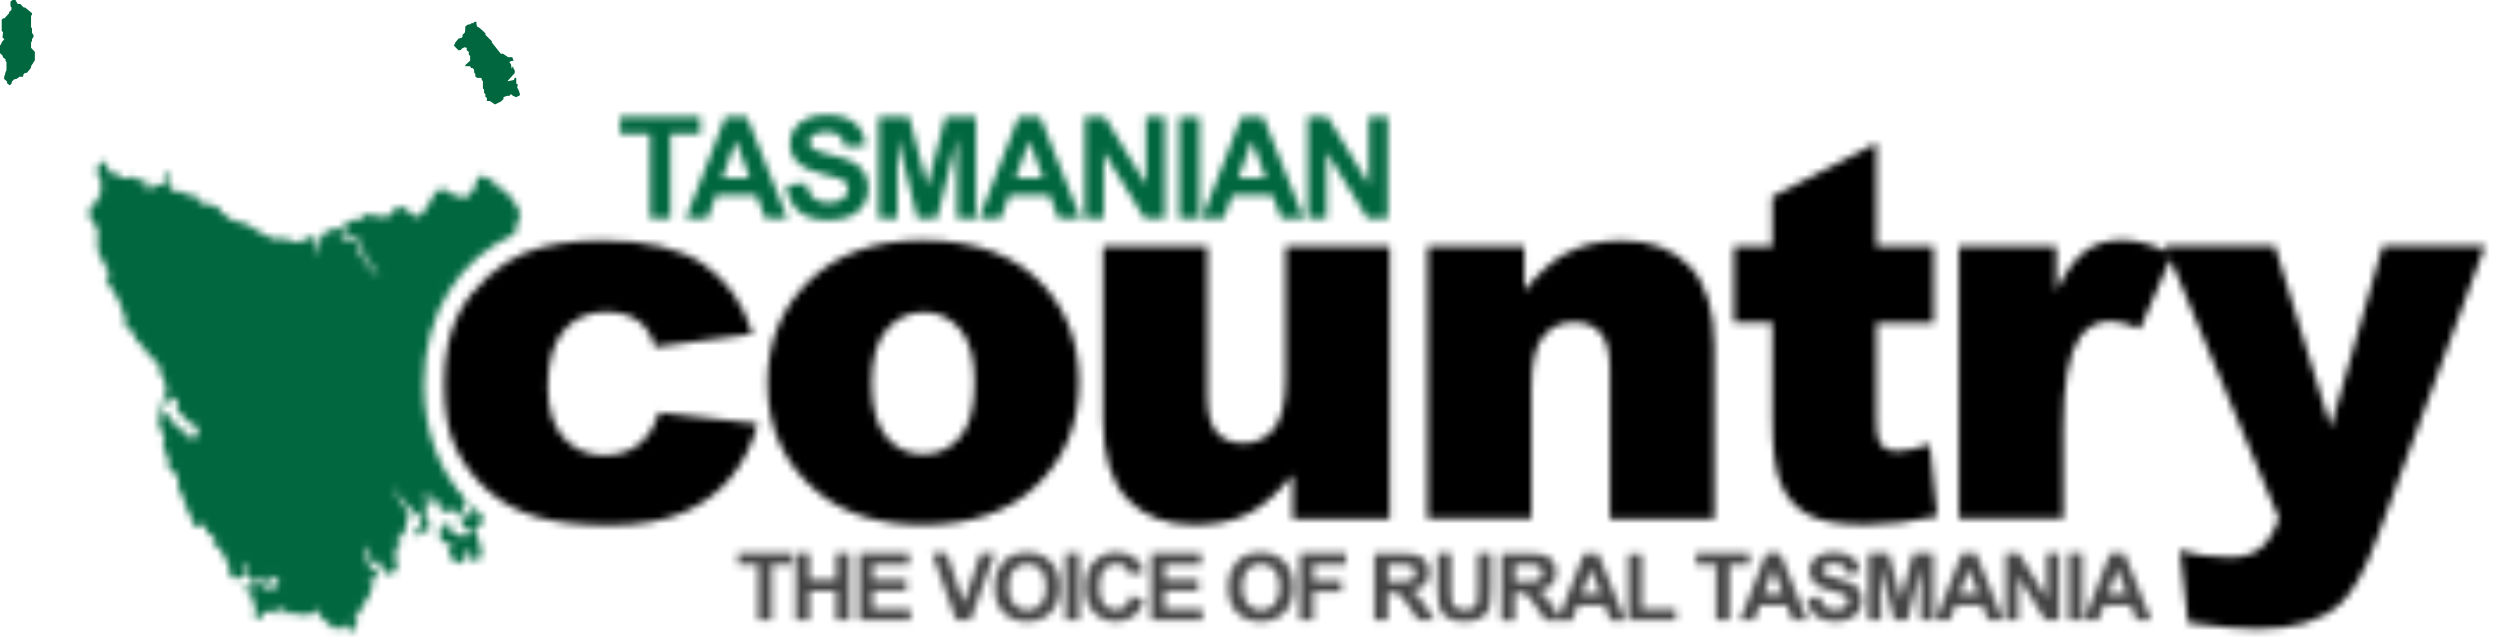
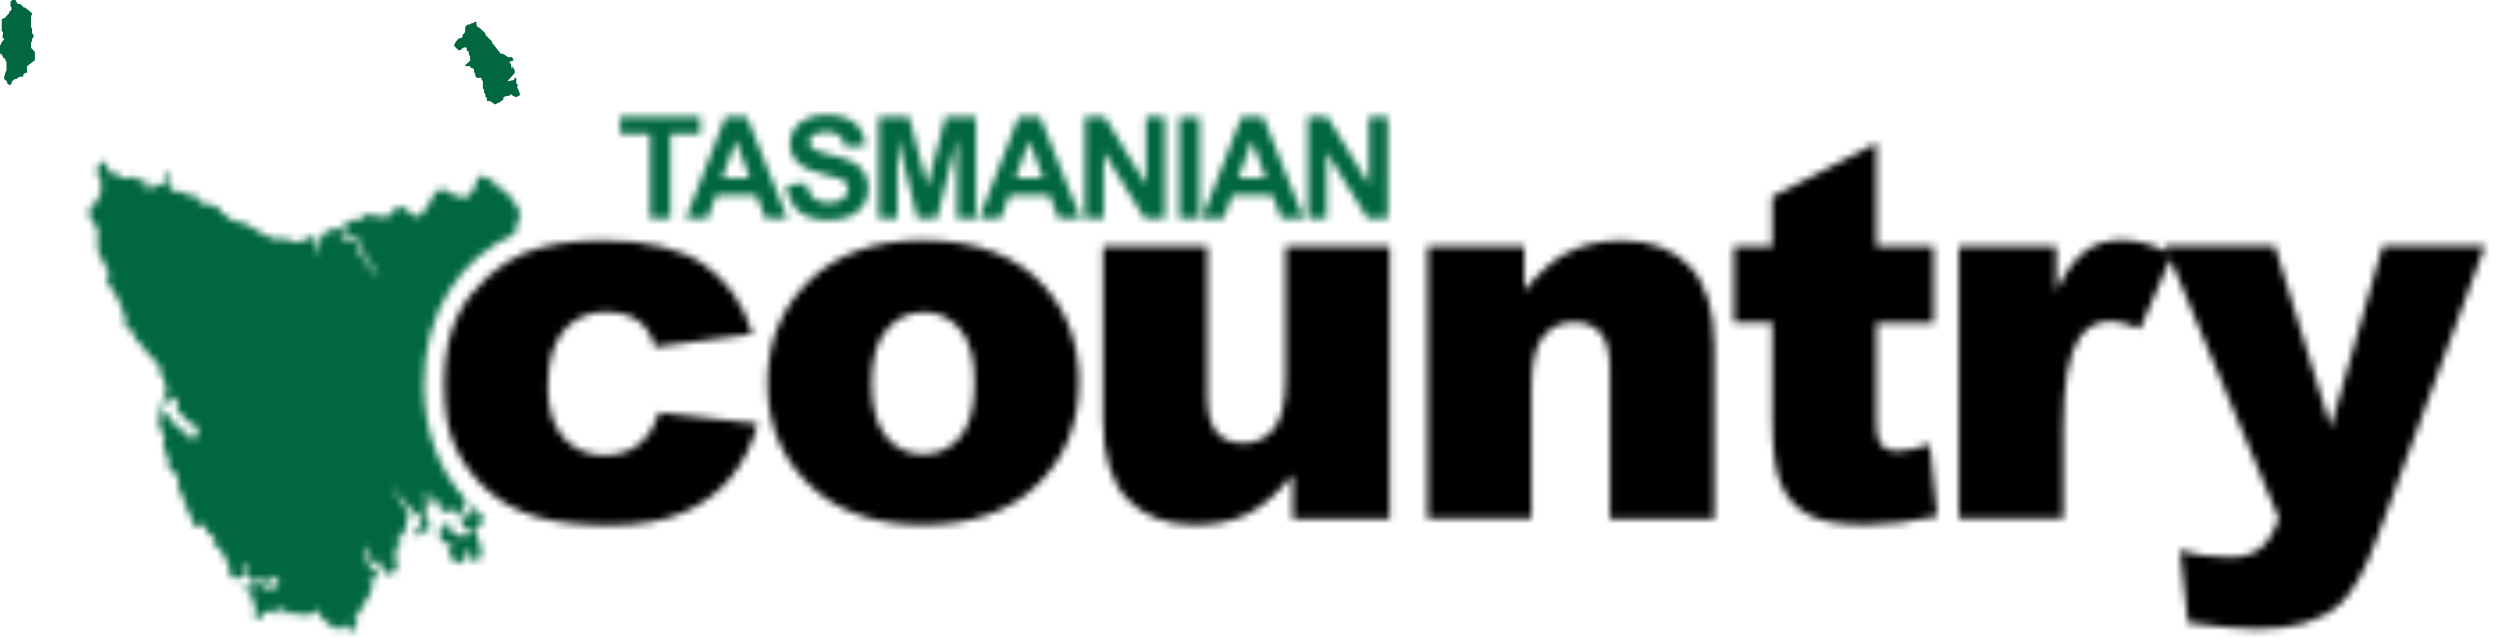
<svg xmlns="http://www.w3.org/2000/svg" width="351" height="90" viewBox="0 0 351 90" fill="none">
  <mask id="mask0_281_13824" style="mask-type:luminance" maskUnits="userSpaceOnUse" x="12" y="22" width="62" height="67">
    <path d="M14.309 22.695L13.694 23.42V24.494L14.175 25.246V27.099L13.828 27.637V28.039L13.293 28.55L12.651 29.06V30.671L13.293 31.558L13.721 31.907V35.103L14.576 36.983L15.218 37.977V38.809L14.817 39.4L15.218 39.696L15.593 40.367L16.716 42.247L17.626 44.772V46.061H18.107L18.963 47.135V47.592L19.471 48.022L20.247 48.881L20.889 49.821L21.932 50.788L22.279 51.11L22.68 52.829L23.108 53.259V53.903L23.456 55.005L22.895 56.079L22.6 56.911L23.617 56.347L24.152 55.864H24.606L24.954 56.589L24.847 57.475L25.703 58.469L26.853 59.57L27.254 59.463L27.495 60.107L28.056 60.269L27.762 60.403V60.886L27.495 61.155V61.504L27.254 61.611L27.04 61.37L26.425 61.611L26.318 60.886L25.302 60.295L24.018 59.033V58.496L23.51 58.2L23.296 58.496L22.948 57.825L22.493 57.261H22.012V57.502L22.36 57.61L22.493 58.013V58.657L22.199 58.872V59.49L22.654 59.812V60.698L22.948 61.155L23.162 61.987L22.948 62.095V62.82L23.296 63.223L23.162 63.626L23.51 64.109V64.566L24.018 65.049L23.67 65.533L23.296 65.909H24.178L24.339 66.124V66.661L24.874 66.553L24.981 67.117L25.114 68.782L25.328 69.32L25.756 69.669L25.89 70.636L26.265 71.038V71.764L26.719 72.355L27.094 73.08V73.939H27.548L28.11 73.536L28.538 73.751L28.912 74.154L29.26 74.987L30.116 75.389V75.873L29.929 76.195V76.598L30.571 76.84L30.785 76.598L31.079 76.84L30.785 77.055L31.079 77.296L31.4 77.995V78.478H31.801L32.095 78.881V79.713L32.229 80.546L32.844 81.191L33.031 81.379L34.368 80.761L34.048 80.036L33.967 79.15V78.881L34.502 79.552L34.609 80.653L35.171 81.379L35.412 81.54L35.813 81.808L36.08 81.191L36.348 81.029L36.481 81.54L36.963 81.916L37.391 81.996L37.578 81.54L37.926 80.841L38.541 81.191L38.915 81.54H39.129V81.996L38.915 82.319L38.755 82.695L38.541 82.453H38.033L37.926 82.695H37.391L37.257 82.453L36.829 81.97L36.588 82.158H35.171V82.91H35.037V82.695L34.502 82.319L34.048 82.695L34.368 82.91L34.609 82.695H34.716V83.178L34.877 83.312L35.171 83.178L35.305 83.312V84.064L35.679 84.548V84.817L35.92 85.112L35.813 85.515V86.938L36.722 86.535L36.99 86.67V86.132L37.739 85.757L38.247 86.025L38.701 86.24L38.808 85.246H39.183L39.397 85.407H39.638V86.132L40.092 86.347L40.788 85.73L40.975 85.998L41.536 86.213L42.553 86.32L43.623 86.213L44.238 85.998H44.452L44.345 85.569L44.666 85.38L44.773 85.73V86.347L45.174 86.508V86.911L45.575 87.099L45.95 87.341L47.019 88.388L47.795 88.066L48.143 87.717L48.731 87.986V88.415L49.159 88.684L50.202 87.878L49.881 87.341V86.24H50.309L50.737 85.757L50.55 85.246L51.432 84.951L51.192 84.441L50.951 84.091H51.967L51.727 83.501L51.967 83.205V82.936L52.208 82.48L52.422 81.996L51.834 81.808L51.967 81.191L52.556 81.54L53.171 80.761L51.432 78.908L51.192 77.484L51.432 76.625L51.7 77.082V78.505L52.422 79.257L52.796 78.505H52.984L54.107 80.573L55.311 80.358L55.712 79.74V78.666L55.444 78.505V77.484L55.712 77.296V76.598L56.327 76.329L55.819 75.658L56.006 74.745H56.327L56.675 75.389H56.996V74.745L56.675 74.476L56.996 74.181V73.778L57.183 73.053L57.423 72.623L57.37 72.301L56.969 72.032V71.388L56.327 70.555L55.311 68.648L55.712 68.836L56.327 70.099L56.675 70.233L57.183 70.904L57.477 71.468L57.985 71.629L58.146 71.925L58.199 72.301L58.681 72.166L59.269 72.381L58.948 73.536L59.269 73.939L59.215 74.611L58.681 74.557L58.413 74.449L58.36 73.966H58.146L58.199 75.201L58.681 75.121L59.831 74.637L60.312 74.154L60.526 73.751L60.045 73.536L59.991 73.375L60.178 72.972L59.617 72.005L59.857 71.173L60.901 70.528L60.071 70.206H59.296V69.588L60.071 69.91L60.553 69.588L61.596 70.528V71.173L62.559 71.871H63.04L63.12 71.656L64.324 71.737L64.431 72.059L64.832 72.328V73.483L65.394 74.261L66.116 74.396L66.303 74.584L65.715 74.852L65.394 75.336L64.645 75.255L63.736 74.933L63.281 74.396L63.201 73.805L63.04 73.348L62.559 73.294V73.644L62.264 74.235H61.596L61.783 74.53V75.604L62.559 76.276L63.201 76.41L63.522 76.571L63.04 77.431L63.201 78.129L63.522 78.532L64.458 79.203L64.939 78.612H65.501L65.314 77.834L65.394 77.431H66.116V78.451L67.132 78.854L67.4 78.022L67.774 77.431L67.32 77.189L67.4 75.927L66.945 75.819L67.186 75.47L66.571 74.611L66.999 74.047L67.48 73.724L67.667 73.187V72.328C67.079 71.871 66.517 71.361 65.982 70.824H65.875V71.388L66.303 71.629L66.464 72.059L65.875 72.543L65.126 72.301L64.912 71.603L65.126 71.361L65.18 70.797L65.474 70.26C61.783 66.285 59.51 60.698 59.51 53.957C59.51 43.697 64.725 36.177 72.267 32.847L72.455 32.014L72.695 30.967L73.123 30.054L72.187 28.362L70.689 26.455L70.368 26.723L69.753 26.186L69.058 25.246H68.764L68.47 24.924H67.961L67.106 24.709L66.624 26.482L65.608 27.637L64.805 27.851L64.003 27.261H63.094L62.532 26.482L62.024 26.75H61.302L59.857 29.248L58.948 30.322H58.146L57.183 29.678V29.06L56.675 29.248L56.113 29.06L55.578 29.248L54.321 30.537L51.406 30.081L50.523 30.859H49.533L48.597 31.558H48.009L48.838 33.142H49.533L50.951 34.082L50.55 34.754L50.951 35.506L51.7 36.15L51.192 36.634L51.432 36.983L52.422 37.252L52.984 38.38L53.278 38.809L52.69 38.38L52.208 37.44L51.432 37.252L50.951 36.634V36.15L50.175 35.103V34.754L50.55 34.082L49.56 33.572L49.132 34.082L48.437 33.384L48.036 33.599L47.768 33.384L48.41 32.954L47.447 31.907L46.083 32.444H45.762L45.388 33.142L45.013 33.384V33.787L44.719 34.431L45.013 34.754L44.398 35.748V33.572L43.837 33.115L42.847 33.76H42.499L41.777 34.056L40.065 33.545H38.327L37.07 32.901L36.08 32.39L34.716 31.504L33.673 31.289L33.325 31.021L32.229 30.806L31.801 30.295L30.785 29.651V29.033H30.276L29.902 28.818L28.458 28.603L27.816 28.147L27.201 27.207L26.906 27.368H26.345L24.981 26.777L24.098 26.858L24.018 26.428L23.51 25.837V25.595L24.098 25.192L23.831 24.87L23.322 24.011H23.189V25.192L23.322 25.381L23.189 25.676L22.761 25.918H21.209L21.557 26.133V26.401L20.942 26.67L20.059 25.676V25.569L20.514 25.81L20.782 25.676L19.846 25.031L19.738 25.354H19.551L18.588 24.843H18.187L17.973 25.031H17.224L17.01 24.843L16.556 24.709L16.369 24.602V24.145L15.459 24.414L15.299 23.984L14.657 22.641H14.416L14.309 22.695Z" fill="white" />
  </mask>
  <g mask="url(#mask0_281_13824)">
    <path d="M74.407 21.218H11.153V90H74.407V21.218Z" fill="#01673F" />
  </g>
  <path d="M66.597 3.062L66.464 3.25H66.196L66.089 3.384L65.661 3.465L65.34 3.706L65.287 4.539L64.939 4.888V5.157L64.832 5.291L64.377 5.425L63.923 5.962L63.843 6.204L63.709 6.392L64.377 7.064L64.725 7.01L64.832 6.822L65.233 6.634L65.528 6.714V7.064L65.822 7.278V7.681L66.009 7.842V8.514L65.34 9.132V9.293H66.009L66.143 9.561H66.357L66.544 9.749L66.597 10.26L66.731 10.34V10.716L66.972 10.931H67.48L67.641 11.039V11.226L67.801 11.415V12.435L67.961 12.569V13.026L68.149 13.214V13.59L68.363 13.751V14.181H68.79L69.486 14.664L70.315 14.261L70.689 13.912V13.644L71.171 13.456H71.519L71.733 13.214L72.027 13.456L72.481 13.644L72.99 13.375V13.16L72.802 12.623L72.615 12.301L72.695 11.844L72.481 11.737V10.931H72.267L72.16 11.226L71.224 11.415L72.267 10.26V9.884L72.107 9.642L72.027 9.293L71.84 9.642L71.733 8.997L71.519 8.756L71.679 8.594L72.107 8.514L71.92 8.03H71.331L70.636 7.547H70.315L69.058 5.962V5.801L68.149 4.888V4.673L67.4 3.975L66.972 3.706L66.892 3.384V3.062H66.597Z" fill="#01673F" />
-   <path d="M1.765 0L1.471 0.215V0.886L1.605 1.021V1.397L1.284 1.692V1.853L0.615 2.578H0.428L0.241 2.766V4.351L0.428 4.512L0.348 5.291L0.615 5.479L0.241 5.936L0.16 6.177L0 6.392V7.466L0.348 7.789L0.428 8.057L0.776 8.326V8.568L0.909 8.675V9.857L0.776 10.125L0.695 10.501L0.615 10.662L0.562 11.065L0.99 11.441V11.683L1.364 11.979L1.605 11.764L1.685 11.441L1.979 11.146L2.354 11.065L2.487 10.958L2.755 10.77H3.236L3.29 10.448L3.477 10.26L3.798 10.206L4.36 9.508V9.293L4.895 8.46V7.278L4.36 6.714V5.936L4.493 5.774V5.479L4.707 5.184V4.915L4.493 4.62V4.002L4.36 3.814V2.229L4.493 2.041V1.853L3.557 1.074L3.29 1.021L2.862 0.564H2.487L2.166 0H1.765Z" fill="#01673F" />
+   <path d="M1.765 0L1.471 0.215V0.886L1.605 1.021V1.397L1.284 1.692V1.853L0.615 2.578H0.428L0.241 2.766V4.351L0.428 4.512L0.348 5.291L0.615 5.479L0.241 5.936L0.16 6.177L0 6.392V7.466L0.348 7.789L0.428 8.057L0.776 8.326V8.568L0.909 8.675V9.857L0.776 10.125L0.695 10.501L0.615 10.662L0.562 11.065L0.99 11.441V11.683L1.364 11.979L1.605 11.764L1.685 11.441L1.979 11.146L2.354 11.065L2.487 10.958L2.755 10.77H3.236L3.29 10.448L3.477 10.26L3.798 10.206V9.293L4.895 8.46V7.278L4.36 6.714V5.936L4.493 5.774V5.479L4.707 5.184V4.915L4.493 4.62V4.002L4.36 3.814V2.229L4.493 2.041V1.853L3.557 1.074L3.29 1.021L2.862 0.564H2.487L2.166 0H1.765Z" fill="#01673F" />
  <mask id="mask1_281_13824" style="mask-type:luminance" maskUnits="userSpaceOnUse" x="62" y="33" width="45" height="41">
    <path d="M73.632 35.506C71.84 36.258 70.101 37.386 68.389 38.917C66.704 40.448 65.367 42.166 64.377 44.073C63.04 46.679 62.371 49.955 62.371 53.903C62.371 57.851 62.906 60.698 64.03 62.981C65.126 65.264 66.651 67.252 68.576 68.944C70.502 70.636 72.829 71.844 75.504 72.623C78.205 73.375 81.548 73.751 85.587 73.751C89.626 73.751 93.21 73.16 95.938 71.978C98.639 70.797 100.886 69.159 102.624 67.037C104.363 64.915 105.62 62.39 106.395 59.49L92.541 57.905C91.899 59.946 90.909 61.45 89.626 62.444C88.315 63.438 86.71 63.921 84.811 63.921C82.511 63.921 80.639 63.115 79.141 61.477C77.67 59.839 76.921 57.475 76.921 54.306C76.921 50.788 77.67 48.156 79.168 46.41C80.666 44.664 82.618 43.805 85.025 43.805C86.924 43.805 88.449 44.208 89.599 45.04C90.722 45.873 91.525 47.108 91.953 48.72L105.673 46.894C104.363 42.596 102.062 39.346 98.799 37.117C95.536 34.888 90.802 33.76 84.597 33.76C80.157 33.76 76.52 34.351 73.658 35.506" fill="white" />
  </mask>
  <g mask="url(#mask1_281_13824)">
    <path d="M107.84 32.256H60.901V75.175H107.84V32.256Z" fill="black" />
  </g>
  <mask id="mask2_281_13824" style="mask-type:luminance" maskUnits="userSpaceOnUse" x="107" y="20" width="242" height="69">
    <path d="M180.508 34.593V52.99C180.508 56.482 179.947 58.872 178.85 60.215C177.753 61.558 176.309 62.229 174.571 62.229C172.966 62.229 171.736 61.719 170.853 60.725C169.97 59.705 169.516 58.013 169.516 55.622V34.593H154.859V58.926C154.859 63.921 156.009 67.654 158.282 70.072C160.556 72.489 163.712 73.697 167.724 73.697C170.719 73.697 173.26 73.16 175.346 72.086C177.406 71.012 179.465 69.185 181.498 66.661V72.838H195.112V34.62H180.535L180.508 34.593ZM124.449 61.343C123.085 59.705 122.389 57.207 122.389 53.796C122.389 50.385 123.085 47.941 124.476 46.303C125.866 44.664 127.632 43.832 129.744 43.832C131.75 43.832 133.435 44.637 134.799 46.249C136.164 47.86 136.832 50.331 136.832 53.635C136.832 57.18 136.164 59.758 134.799 61.37C133.435 62.981 131.724 63.787 129.611 63.787C127.498 63.787 125.813 62.954 124.422 61.343M113.643 39.4C109.739 43.187 107.759 47.968 107.759 53.823C107.759 60.081 110.086 65.157 114.713 69.024C118.484 72.14 123.432 73.697 129.557 73.697C136.404 73.697 141.78 71.817 145.658 68.057C149.536 64.297 151.489 59.49 151.489 53.608C151.489 48.371 149.911 43.966 146.808 40.394C142.903 35.962 137.153 33.733 129.531 33.733C122.871 33.733 117.575 35.613 113.643 39.4ZM220.172 35.371C218.086 36.473 216.027 38.272 214.021 40.824V34.593H200.434V72.811H215.011V54.467C215.011 50.976 215.545 48.586 216.669 47.243C217.765 45.9 219.21 45.228 220.975 45.228C222.58 45.228 223.81 45.712 224.693 46.732C225.575 47.726 226.03 49.418 226.03 51.835V72.865H240.687V48.586C240.687 43.536 239.537 39.83 237.263 37.413C234.99 34.995 231.834 33.787 227.795 33.787C224.8 33.787 222.285 34.324 220.199 35.425M292.761 35.264C291.37 36.285 290.006 38.138 288.696 40.85V34.593H275.028V72.811H289.685V60C289.685 53.877 290.434 49.714 291.932 47.484C292.975 45.9 294.473 45.094 296.372 45.094C297.361 45.094 298.725 45.443 300.464 46.168L304.716 36.365L319.962 72.811C319.213 74.852 318.33 76.276 317.26 77.055C316.19 77.86 314.8 78.236 313.088 78.236C310.52 78.236 308.167 77.914 306.054 77.216L307.204 87.448C311.59 88.013 314.853 88.308 316.939 88.308C322.128 88.308 325.979 87.153 328.52 84.843C330.312 83.205 332.077 80.063 333.789 75.416L348.874 34.566H334.511L327.236 60L319.4 34.566H303.994L304.342 35.371C302.042 34.27 299.929 33.706 297.95 33.706C295.89 33.706 294.178 34.217 292.761 35.237M248.817 27.583V34.593H243.441V45.282H248.817V58.738C248.817 63.008 249.219 66.097 250.048 68.004C250.877 69.91 252.161 71.334 253.872 72.274C255.584 73.214 258.259 73.671 261.896 73.671C265.025 73.671 268.395 73.268 272.006 72.489L270.936 62.39C269.011 63.008 267.486 63.33 266.416 63.33C265.213 63.33 264.383 62.928 263.902 62.122C263.581 61.585 263.447 60.51 263.447 58.872V45.309H271.471V34.62H263.447V20.09L248.817 27.61V27.583Z" fill="white" />
  </mask>
  <g mask="url(#mask2_281_13824)">
    <path d="M350.345 18.585H106.288V89.785H350.345V18.585Z" fill="black" />
  </g>
  <mask id="mask3_281_13824" style="mask-type:luminance" maskUnits="userSpaceOnUse" x="87" y="16" width="108" height="15">
    <path d="M87.058 16.41V18.827H91.257V30.671H94.119V18.827H98.318V16.41H87.058ZM103.32 19.74L105.272 25.031H101.394L103.32 19.74ZM101.848 16.41L96.312 30.645H99.361L100.538 27.395H106.208L107.438 30.645H110.541L104.871 16.41H101.848ZM132.74 16.41L130.199 26.133L127.632 16.41H123.352V30.645H126V19.418L128.808 30.645H131.563L134.372 19.418V30.645H137.019V16.41H132.713H132.74ZM144.508 19.74L146.461 25.031H142.583L144.508 19.74ZM143.01 16.41L137.474 30.645H140.523L141.7 27.395H147.37L148.6 30.645H151.703L146.033 16.41H143.01ZM160.903 16.41V25.918L155.1 16.41H152.318V30.645H154.966V21.352L160.69 30.645H163.551V16.41H160.877H160.903ZM165.557 30.671H168.419V16.437H165.557V30.671ZM175.774 19.74L177.727 25.031H173.849L175.774 19.74ZM174.303 16.41L168.767 30.645H171.816L172.993 27.395H178.663L179.893 30.645H183.022L177.352 16.41H174.33H174.303ZM192.196 16.41V25.918L186.392 16.41H183.611V30.645H186.259V21.352L191.982 30.645H194.844V16.41H192.196ZM113.296 16.679C112.52 17.001 111.932 17.484 111.531 18.102C111.129 18.747 110.915 19.418 110.915 20.143C110.915 21.271 111.343 22.238 112.226 23.017C112.841 23.581 113.911 24.038 115.462 24.414C116.666 24.709 117.415 24.924 117.762 25.031C118.244 25.219 118.591 25.407 118.779 25.649C118.966 25.891 119.073 26.159 119.073 26.509C119.073 27.046 118.832 27.502 118.377 27.878C117.896 28.281 117.201 28.469 116.291 28.469C115.409 28.469 114.713 28.254 114.205 27.798C113.697 27.368 113.349 26.67 113.189 25.73L110.407 25.998C110.594 27.583 111.156 28.818 112.119 29.624C113.082 30.457 114.446 30.886 116.238 30.886C117.468 30.886 118.511 30.725 119.314 30.376C120.143 30.027 120.785 29.49 121.239 28.791C121.694 28.066 121.908 27.314 121.908 26.509C121.908 25.595 121.721 24.843 121.346 24.226C120.972 23.608 120.437 23.124 119.768 22.775C119.1 22.426 118.057 22.077 116.666 21.755C115.275 21.432 114.392 21.11 114.045 20.788C113.75 20.546 113.617 20.251 113.617 19.928C113.617 19.552 113.777 19.257 114.071 19.042C114.553 18.693 115.195 18.532 116.024 18.532C116.853 18.532 117.441 18.693 117.843 19.015C118.244 19.337 118.511 19.875 118.618 20.6L121.48 20.465C121.426 19.149 120.972 18.102 120.062 17.323C119.153 16.544 117.816 16.142 116.051 16.142C114.954 16.142 114.018 16.303 113.269 16.652" fill="white" />
  </mask>
  <g mask="url(#mask3_281_13824)">
    <path d="M196.315 14.691H85.587V32.39H196.315V14.691Z" fill="#01673F" />
  </g>
  <mask id="mask4_281_13824" style="mask-type:luminance" maskUnits="userSpaceOnUse" x="103" y="77" width="200" height="11">
-     <path d="M228.624 77.78V87.099H235.284V85.515H230.523V77.78H228.624ZM103.64 77.699V79.284H106.449V87.099H108.348V79.284H111.156V77.699H103.64ZM117.388 77.699V81.406H113.643V77.699H111.744V87.099H113.643V82.99H117.388V87.099H119.287V77.699H117.388ZM120.651 77.699V87.099H127.846V85.515H122.55V82.963H127.284V81.379H122.55V79.284H127.658V77.699H120.651ZM137.661 77.699L135.334 84.655L132.927 77.699H130.868L134.238 87.099H136.271L139.667 77.699H137.635H137.661ZM149.617 87.099H151.516V77.699H149.617V87.099ZM161.626 77.699V87.099H168.82V85.515H163.525V82.963H168.259V81.379H163.525V79.284H168.633V77.699H161.626ZM182.487 77.699V87.099H184.386V83.098H188.345V81.513H184.386V79.284H188.96V77.699H182.487ZM194.871 79.284H196.449C197.171 79.284 197.599 79.284 197.759 79.311C198.08 79.364 198.294 79.472 198.482 79.687C198.642 79.875 198.749 80.143 198.749 80.439C198.749 80.707 198.695 80.949 198.562 81.137C198.428 81.325 198.268 81.459 198.027 81.54C197.786 81.62 197.224 81.647 196.315 81.647H194.898V79.257L194.871 79.284ZM192.945 77.699V87.099H194.844V83.178H195.219C195.646 83.178 195.967 83.205 196.181 83.286C196.369 83.366 196.583 83.501 196.743 83.689C196.93 83.876 197.251 84.333 197.759 85.058L199.15 87.099H201.424L200.273 85.273C199.819 84.548 199.444 84.038 199.177 83.742C198.909 83.447 198.562 83.205 198.161 82.963C198.99 82.856 199.605 82.56 200.033 82.104C200.461 81.647 200.648 81.056 200.648 80.358C200.648 79.794 200.514 79.311 200.247 78.881C199.979 78.451 199.605 78.156 199.15 77.995C198.695 77.834 197.947 77.726 196.957 77.726H192.945V77.699ZM207.468 77.699V82.91C207.468 83.662 207.468 84.172 207.388 84.494C207.334 84.817 207.174 85.085 206.88 85.3C206.612 85.515 206.184 85.622 205.649 85.622C205.115 85.622 204.687 85.515 204.392 85.273C204.071 85.031 203.884 84.736 203.804 84.36C203.75 84.118 203.724 83.581 203.724 82.775V77.672H201.825V82.695C201.825 83.742 201.878 84.548 202.012 85.085C202.092 85.434 202.279 85.81 202.547 86.132C202.814 86.455 203.189 86.723 203.643 86.938C204.098 87.153 204.794 87.26 205.703 87.26C206.452 87.26 207.067 87.153 207.522 86.965C207.976 86.777 208.351 86.508 208.645 86.186C208.912 85.864 209.1 85.488 209.207 85.004C209.314 84.548 209.367 83.742 209.367 82.614V77.672H207.468V77.699ZM223.382 79.875L224.693 83.366H222.125L223.409 79.875H223.382ZM212.684 79.284H214.262C214.984 79.284 215.412 79.284 215.572 79.311C215.866 79.364 216.107 79.472 216.294 79.687C216.455 79.875 216.562 80.143 216.562 80.439C216.562 80.707 216.508 80.949 216.375 81.137C216.241 81.325 216.08 81.459 215.84 81.54C215.626 81.62 215.037 81.647 214.128 81.647H212.71V79.257L212.684 79.284ZM222.392 77.699L218.915 86.562L218.113 85.273C217.658 84.548 217.284 84.038 217.016 83.742C216.749 83.447 216.401 83.205 216 82.963C216.829 82.856 217.444 82.56 217.872 82.104C218.3 81.647 218.487 81.056 218.487 80.358C218.487 79.794 218.354 79.311 218.086 78.881C217.819 78.451 217.444 78.156 216.99 77.995C216.535 77.834 215.786 77.726 214.797 77.726H210.785V87.126H212.684V83.205H213.058C213.486 83.205 213.807 83.232 214.021 83.312C214.235 83.393 214.422 83.527 214.583 83.715C214.77 83.903 215.091 84.36 215.599 85.085L216.99 87.126H220.734L221.51 85.004H225.281L226.11 87.126H228.196L224.398 77.726H222.366L222.392 77.699ZM238.119 77.699V79.284H240.927V87.099H242.826V79.284H245.635V77.699H238.119ZM248.951 79.875L250.262 83.366H247.694L248.978 79.875H248.951ZM247.961 77.699L244.271 87.099H246.303L247.079 84.978H250.85L251.679 87.099H253.765L249.967 77.699H247.961ZM268.583 77.699L266.898 84.118L265.186 77.699H262.324V87.099H264.089V79.687L265.961 87.099H267.807L269.679 79.687V87.099H271.444V77.699H268.583ZM276.419 79.875L277.73 83.366H275.162L276.446 79.875H276.419ZM275.43 77.699L271.739 87.099H273.771L274.547 84.978H278.318L279.147 87.099H281.233L277.462 77.699H275.43ZM287.358 77.699V83.984L283.48 77.699H281.608V87.099H283.373V80.976L287.171 87.099H289.097V77.699H287.331H287.358ZM290.461 87.099H292.36V77.699H290.461V87.099ZM297.254 79.875L298.565 83.366H295.997L297.281 79.875H297.254ZM296.265 77.699L292.574 87.099H294.606L295.382 84.978H299.153L299.982 87.099H302.068L298.271 77.699H296.265ZM142.369 84.817C141.86 84.279 141.62 83.474 141.62 82.399C141.62 81.325 141.86 80.519 142.342 79.982C142.823 79.445 143.465 79.176 144.241 79.176C145.016 79.176 145.658 79.445 146.14 79.982C146.621 80.519 146.862 81.325 146.862 82.399C146.862 83.474 146.621 84.306 146.14 84.843C145.658 85.38 145.016 85.676 144.268 85.676C143.519 85.676 142.877 85.407 142.395 84.843M142.181 77.914C141.753 78.102 141.325 78.371 140.951 78.773C140.577 79.15 140.282 79.579 140.068 80.063C139.774 80.707 139.64 81.513 139.64 82.48C139.64 83.984 140.042 85.139 140.871 85.998C141.7 86.858 142.823 87.287 144.214 87.287C145.605 87.287 146.701 86.858 147.531 85.998C148.36 85.139 148.788 83.957 148.788 82.426C148.788 80.895 148.36 79.713 147.531 78.854C146.701 77.995 145.578 77.565 144.187 77.565C143.412 77.565 142.743 77.699 142.155 77.941M153.602 78.827C152.799 79.687 152.372 80.922 152.372 82.48C152.372 83.957 152.773 85.139 153.575 85.971C154.377 86.831 155.421 87.26 156.678 87.26C157.694 87.26 158.523 87.019 159.192 86.508C159.86 85.998 160.315 85.246 160.609 84.226L158.764 83.635C158.603 84.333 158.336 84.817 157.988 85.139C157.614 85.461 157.186 85.622 156.678 85.622C155.982 85.622 155.421 85.354 154.993 84.87C154.565 84.36 154.351 83.527 154.351 82.319C154.351 81.191 154.565 80.385 155.019 79.901C155.447 79.391 156.036 79.15 156.731 79.15C157.239 79.15 157.667 79.284 158.015 79.579C158.363 79.875 158.603 80.251 158.71 80.734L160.609 80.278C160.395 79.525 160.074 78.962 159.646 78.559C158.924 77.887 157.988 77.538 156.838 77.538C155.501 77.538 154.431 77.968 153.629 78.827M175.159 84.817C174.678 84.279 174.41 83.474 174.41 82.399C174.41 81.325 174.651 80.519 175.132 79.982C175.614 79.445 176.256 79.176 177.031 79.176C177.807 79.176 178.449 79.445 178.93 79.982C179.412 80.519 179.652 81.325 179.652 82.399C179.652 83.474 179.412 84.306 178.93 84.843C178.449 85.38 177.807 85.676 177.058 85.676C176.309 85.676 175.667 85.407 175.186 84.843M174.972 77.914C174.517 78.102 174.116 78.371 173.742 78.773C173.367 79.15 173.073 79.579 172.859 80.063C172.565 80.707 172.431 81.513 172.431 82.48C172.431 83.984 172.832 85.139 173.661 85.998C174.49 86.858 175.614 87.287 177.005 87.287C178.395 87.287 179.492 86.858 180.348 85.998C181.177 85.139 181.578 83.957 181.578 82.426C181.578 80.895 181.15 79.713 180.321 78.854C179.492 77.995 178.369 77.565 176.978 77.565C176.202 77.565 175.534 77.699 174.945 77.941M255.611 77.86C255.103 78.075 254.701 78.397 254.434 78.8C254.167 79.23 254.033 79.66 254.033 80.143C254.033 80.895 254.327 81.513 254.915 82.023C255.343 82.399 256.039 82.695 257.082 82.963C257.884 83.151 258.392 83.286 258.606 83.366C258.927 83.474 259.168 83.608 259.302 83.769C259.435 83.93 259.489 84.118 259.489 84.333C259.489 84.682 259.328 84.978 259.034 85.246C258.713 85.515 258.259 85.622 257.643 85.622C257.028 85.622 256.6 85.488 256.253 85.192C255.905 84.897 255.691 84.441 255.557 83.823L253.712 84.011C253.846 85.058 254.22 85.864 254.862 86.428C255.504 86.965 256.413 87.26 257.617 87.26C258.446 87.26 259.115 87.153 259.676 86.911C260.211 86.67 260.639 86.32 260.96 85.864C261.254 85.38 261.415 84.897 261.415 84.36C261.415 83.769 261.281 83.259 261.04 82.856C260.773 82.453 260.452 82.131 259.997 81.889C259.542 81.647 258.874 81.432 257.938 81.218C257.002 81.003 256.413 80.788 256.199 80.6C256.012 80.439 255.905 80.251 255.905 80.036C255.905 79.794 256.012 79.606 256.199 79.445C256.52 79.203 256.948 79.096 257.51 79.096C258.071 79.096 258.446 79.203 258.713 79.418C258.981 79.633 259.168 79.982 259.248 80.466L261.147 80.385C261.12 79.525 260.8 78.827 260.211 78.317C259.623 77.807 258.713 77.538 257.537 77.538C256.814 77.538 256.199 77.645 255.664 77.86" fill="white" />
-   </mask>
+     </mask>
  <g mask="url(#mask4_281_13824)">
    <path d="M303.566 76.061H102.169V88.738H303.566V76.061Z" fill="#444444" />
  </g>
</svg>